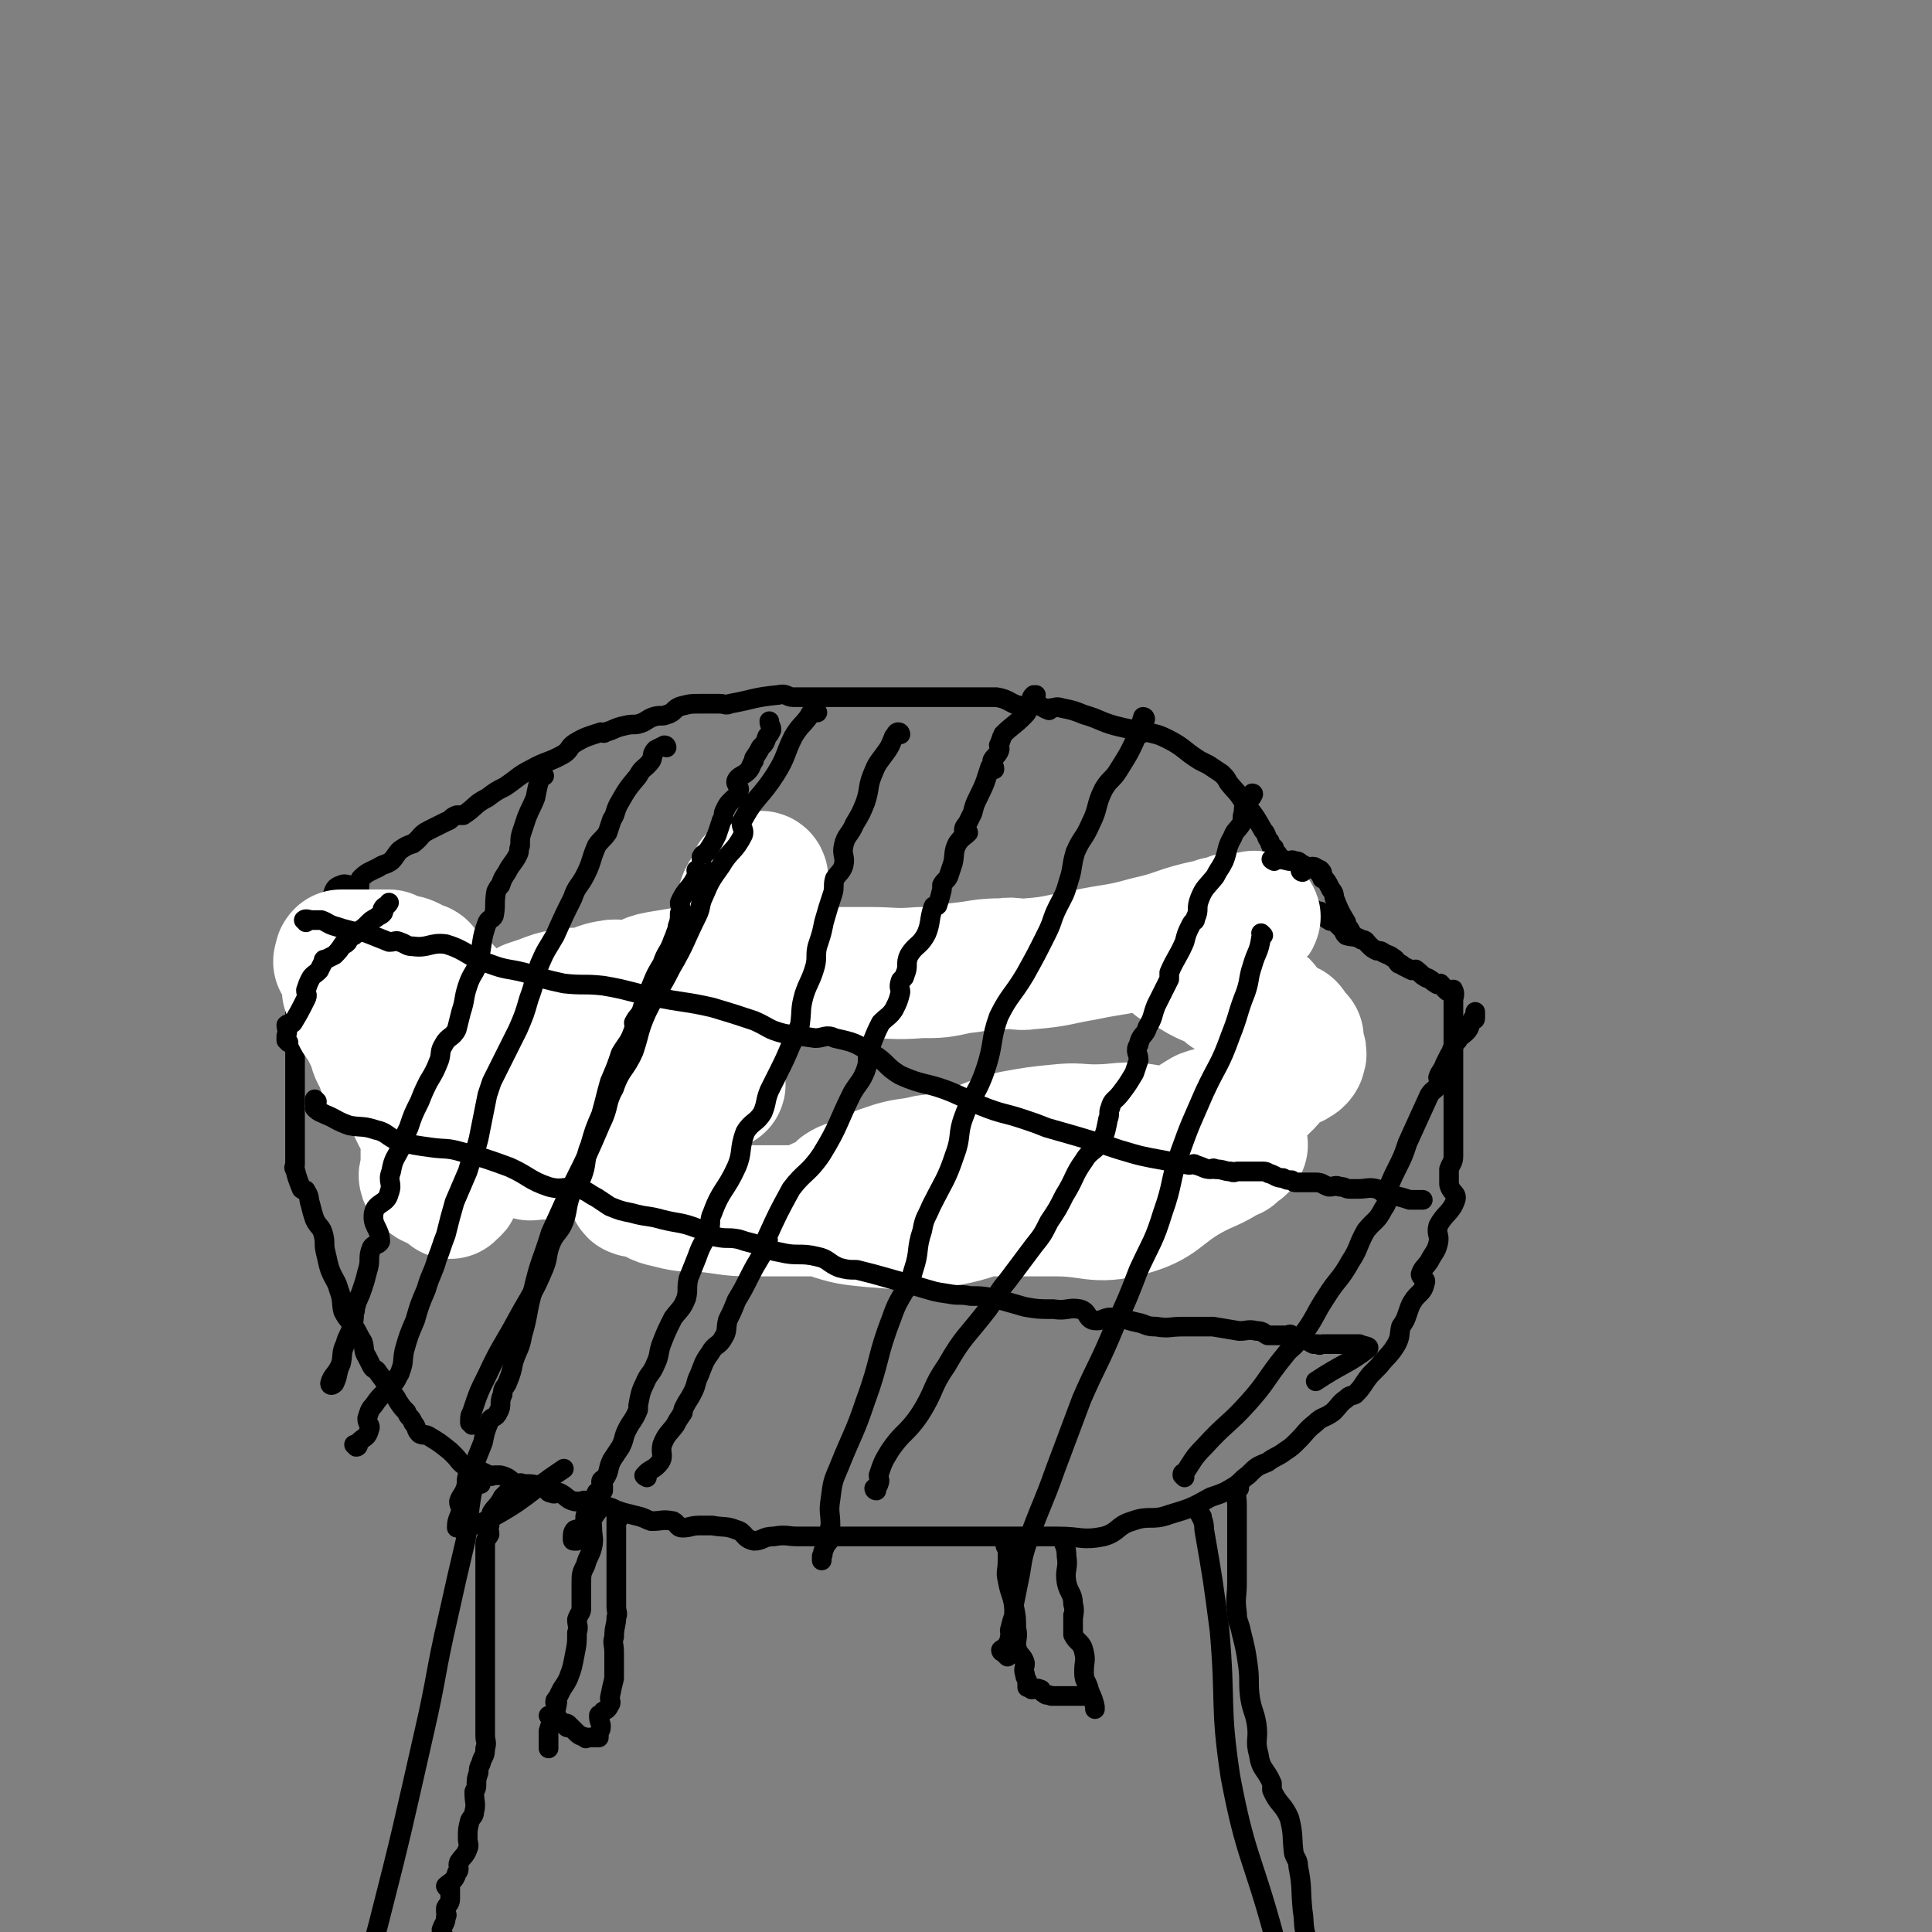
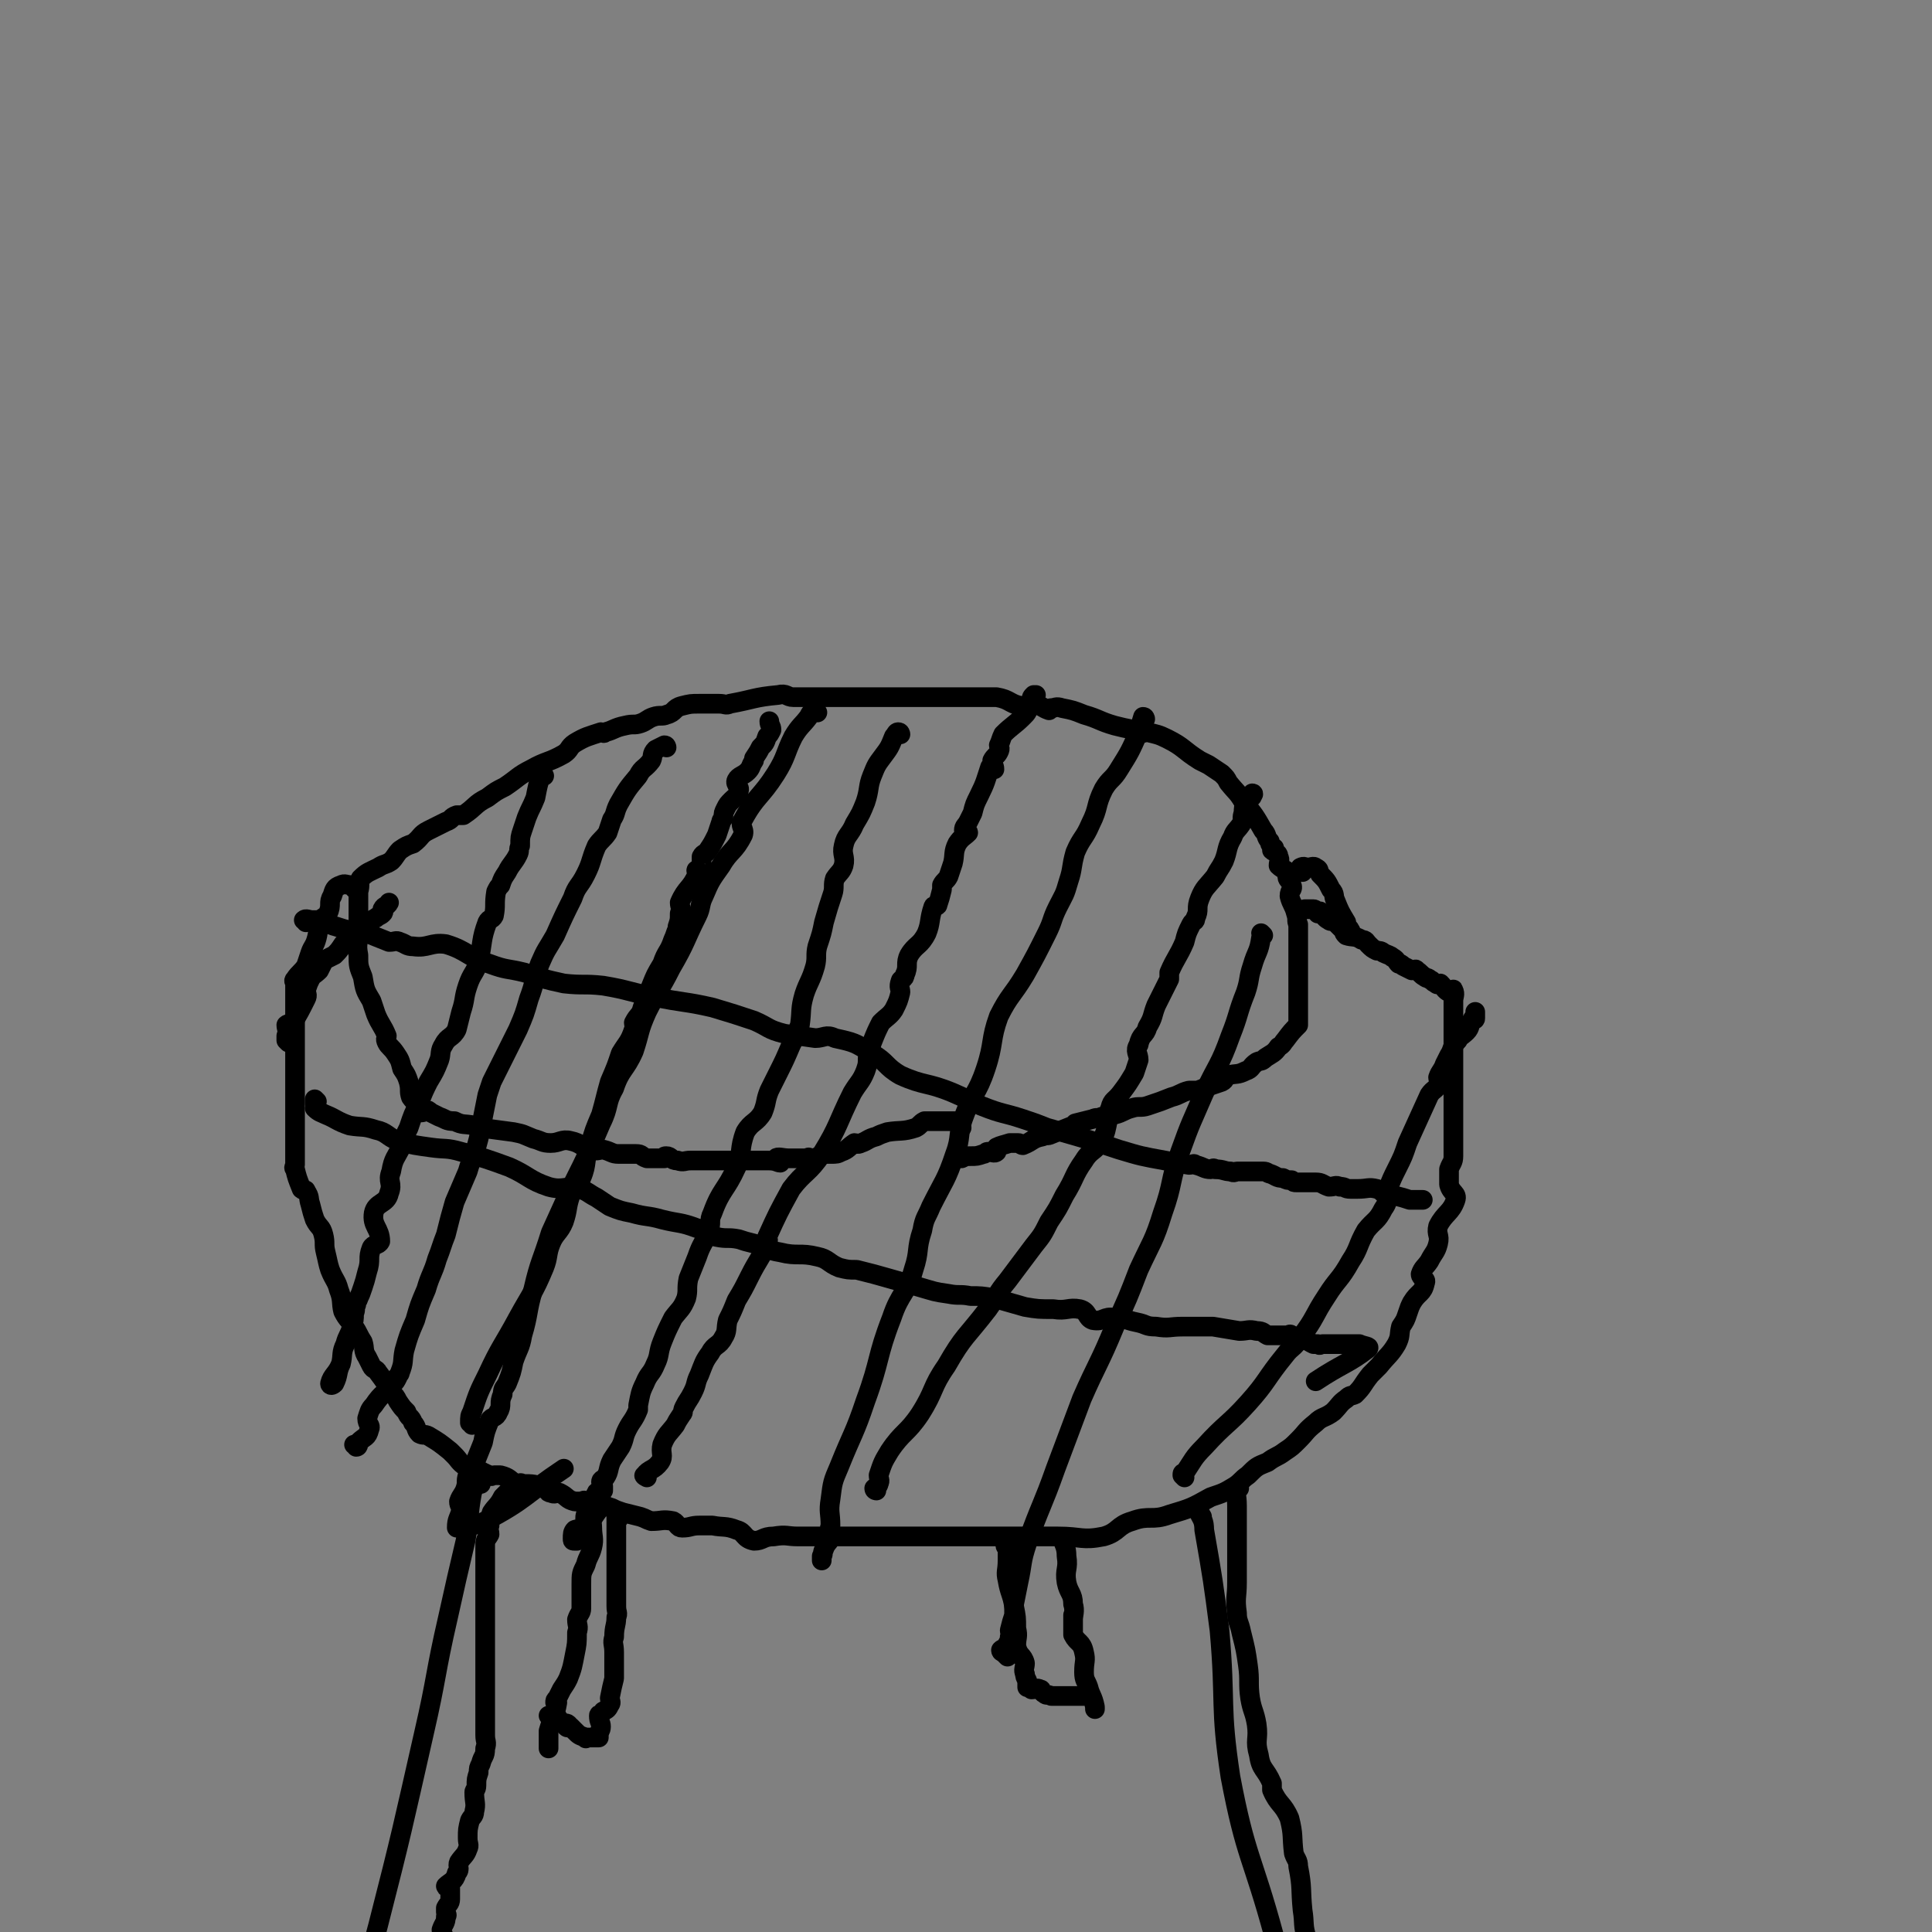
<svg xmlns="http://www.w3.org/2000/svg" viewBox="0 0 884 884" version="1.1">
  <rect x="0" y="0" width="884" height="884" fill="#808080" stroke="none" />
  <g fill="none" stroke="#000000" stroke-width="9" stroke-linecap="round" stroke-linejoin="round">
    <path d="M440,516c0,-1 -1,-1 -1,-1 0,-1 1,-1 1,-2 -1,0 -2,0 -3,0 -2,0 -2,0 -3,0 -3,0 -3,0 -6,0 -3,0 -3,0 -5,0 -2,1 -2,2 -4,3 -6,2 -7,1 -13,2 -3,1 -3,1 -5,2 -4,1 -4,2 -7,3 -2,1 -2,0 -3,0 -3,2 -3,3 -6,4 -2,1 -2,1 -5,1 -1,0 -1,0 -2,0 -1,0 -1,0 -1,0 -3,1 -3,2 -6,2 0,1 0,0 -1,0 0,-1 0,0 -1,0 -1,0 -1,0 -2,0 -1,0 -1,0 -2,0 -1,0 -1,0 -2,0 -1,0 -1,0 -2,0 -3,0 -5,-1 -6,0 0,0 2,1 2,2 -1,0 -2,-1 -5,-1 0,0 0,0 -1,0 -2,0 -2,0 -4,0 0,0 0,0 -1,0 0,0 0,0 -1,0 -1,0 -1,0 -2,0 -1,0 -1,0 -2,0 -3,0 -3,0 -6,0 -1,0 -1,0 -2,0 -1,0 -1,0 -1,0 -1,0 -1,0 -1,0 -3,0 -3,0 -6,0 -2,0 -2,0 -4,0 -1,0 -1,0 -1,0 -2,0 -2,0 -4,0 -3,0 -3,1 -6,0 -3,0 -3,-2 -5,-2 -1,0 -1,0 -1,1 -2,0 -2,0 -3,0 -3,0 -3,0 -5,0 -3,-1 -2,-2 -5,-2 -4,0 -4,0 -8,0 -3,0 -3,-1 -7,-2 -2,0 -3,1 -5,0 -5,-1 -5,-3 -10,-4 -4,-1 -5,1 -9,1 -4,0 -4,-1 -8,-2 -5,-2 -4,-2 -9,-3 -7,-1 -8,-1 -15,-2 -2,0 -2,-1 -3,-1 -5,-1 -5,0 -9,-2 -4,0 -4,-1 -7,-2 -2,-1 -2,-1 -4,-2 -1,-1 -1,-1 -2,-1 -1,0 -1,1 -2,1 0,-1 1,-1 0,-2 -2,-3 -3,-2 -5,-5 -1,-3 0,-3 -1,-7 -1,-3 -1,-3 -3,-6 -1,-4 -1,-4 -3,-7 -2,-3 -3,-3 -4,-5 -1,-2 0,-2 0,-3 -2,-5 -3,-5 -5,-10 -1,-3 -1,-3 -2,-6 -3,-5 -3,-5 -4,-11 -2,-5 -2,-5 -2,-10 -1,-5 0,-5 0,-10 0,-2 0,-2 0,-5 0,-2 0,-2 0,-5 0,-2 0,-2 0,-5 0,-1 0,-1 0,-3 0,-1 0,-1 0,-1 1,-3 0,-4 1,-6 3,-3 4,-3 8,-5 3,-2 3,-1 6,-3 2,-2 2,-3 4,-5 3,-2 3,-2 6,-3 4,-3 3,-4 7,-6 4,-2 4,-2 8,-4 3,-1 2,-2 5,-3 1,0 1,0 3,0 6,-4 5,-5 11,-8 4,-3 4,-3 8,-5 6,-4 6,-5 12,-8 7,-4 8,-3 15,-7 3,-2 2,-3 5,-5 5,-3 6,-3 12,-5 1,0 1,1 2,0 4,-1 4,-2 9,-3 4,-1 4,0 7,-1 3,-1 3,-2 6,-3 3,-1 4,0 6,-1 4,-1 3,-3 7,-4 4,-1 4,-1 8,-1 5,0 5,0 9,0 3,0 3,1 5,0 11,-2 11,-3 22,-4 4,-1 4,1 7,1 4,0 4,0 7,0 3,0 3,0 5,0 2,0 2,0 5,0 2,0 2,0 5,0 4,0 4,0 8,0 4,0 4,0 9,0 3,0 3,0 7,0 3,0 3,0 6,0 3,0 3,0 6,0 4,0 4,0 8,0 6,0 6,0 12,0 3,0 3,0 5,0 3,0 3,0 5,0 3,0 3,0 5,0 6,1 6,3 11,4 3,0 3,-1 6,-1 4,1 4,2 7,3 0,0 0,-1 1,-1 2,0 2,-1 5,0 5,1 5,1 10,3 7,2 7,3 14,5 4,1 4,1 9,2 1,0 1,-1 2,0 1,0 0,1 1,1 1,1 1,0 3,0 4,1 5,1 9,3 8,4 7,5 15,10 2,1 2,1 4,2 3,2 3,2 6,4 2,2 2,2 3,4 4,5 4,4 7,9 5,6 5,6 9,13 2,2 1,3 3,5 0,2 1,2 2,3 0,0 -1,0 -1,1 1,1 3,1 3,3 1,2 0,2 0,4 2,2 4,2 5,4 1,1 -1,0 -1,1 0,2 2,2 2,4 1,2 -1,2 -1,5 1,4 2,4 3,8 1,3 0,3 1,5 0,3 0,3 0,6 0,3 0,3 0,5 0,5 0,5 0,10 0,4 0,4 0,9 0,5 0,5 0,10 0,3 0,3 0,5 0,0 0,0 0,1 -3,3 -3,3 -6,7 -1,1 -1,2 -3,3 -2,3 -3,3 -6,5 -2,2 -2,1 -4,2 -3,2 -2,3 -5,4 -4,2 -4,1 -8,2 -2,1 -1,2 -3,3 -6,2 -6,2 -11,4 -1,0 -1,0 -2,0 -1,0 -1,0 -2,0 -4,1 -4,2 -8,3 -5,2 -5,2 -11,4 -3,1 -4,0 -7,1 -4,1 -4,2 -8,3 -3,1 -3,1 -6,1 -2,1 -2,0 -4,1 -4,1 -4,1 -8,2 0,0 0,1 0,1 -1,0 -1,0 -1,0 -5,2 -5,2 -10,4 -2,1 -2,0 -4,1 -5,1 -4,2 -9,4 -1,0 -1,-1 -2,-1 -2,0 -2,0 -4,0 -3,1 -4,1 -6,2 -1,1 0,2 0,2 -1,1 -2,0 -4,0 -1,0 -1,1 -2,1 -3,1 -3,1 -6,1 -2,0 -2,0 -4,1 0,0 0,0 0,0 " />
    <path d="M163,407c0,0 -1,0 -1,-1 0,0 1,-1 0,-1 0,0 -1,0 -1,0 -3,0 -3,-1 -5,0 -3,1 -3,2 -4,5 -2,3 0,4 -2,8 -1,2 -2,1 -3,3 -2,4 -1,4 -2,8 -1,4 -2,4 -3,7 -1,3 -1,3 -2,6 -2,3 -3,3 -5,6 -1,1 0,1 0,2 0,4 0,4 0,7 0,2 0,2 0,3 0,3 0,3 0,7 0,4 0,4 0,8 0,5 0,5 0,9 0,5 0,5 0,9 0,4 0,4 0,8 0,5 0,5 0,9 0,5 0,5 0,11 0,2 0,2 0,5 0,4 0,4 0,7 0,1 -1,1 0,2 1,4 1,4 3,9 1,1 2,0 2,1 2,3 1,3 2,6 1,4 1,4 2,7 2,4 3,3 4,7 1,4 0,4 1,8 1,4 1,5 2,8 2,5 3,5 4,9 2,5 1,6 2,10 2,4 3,4 5,7 2,3 2,4 4,7 1,3 0,4 2,7 1,2 1,2 2,4 1,2 2,1 3,3 3,4 3,4 6,9 2,2 2,2 3,4 2,3 2,3 4,5 1,3 2,2 3,5 2,2 1,3 3,5 2,1 2,0 4,1 5,3 5,3 10,7 1,1 1,1 2,2 2,2 2,3 5,5 1,0 1,-1 2,0 4,1 4,2 9,4 1,1 1,0 2,0 2,0 2,0 3,0 4,1 4,2 7,4 2,0 2,-1 3,0 5,0 6,0 10,2 2,0 1,2 3,2 2,1 2,0 4,0 4,2 3,3 7,4 1,0 1,0 3,0 1,0 1,-1 2,0 6,1 6,1 12,3 2,1 2,1 5,2 4,1 4,1 8,2 3,1 2,1 5,2 5,0 5,-1 10,0 2,1 2,3 4,3 4,0 4,-1 8,-1 3,0 3,0 6,0 5,1 6,0 11,2 4,1 3,4 8,5 4,0 4,-2 9,-2 6,-1 6,0 11,0 5,0 5,0 10,0 3,0 3,0 7,0 5,0 5,0 9,0 5,0 5,0 10,0 5,0 5,0 9,0 5,0 5,0 9,0 2,0 2,0 5,0 3,0 3,0 6,0 7,0 7,0 14,0 11,0 11,0 23,0 8,0 8,0 17,0 11,0 11,2 21,0 7,-2 6,-5 13,-7 8,-3 9,0 17,-3 10,-3 10,-3 19,-8 6,-2 6,-2 11,-5 3,-2 3,-3 6,-5 4,-4 4,-4 9,-6 4,-3 4,-2 8,-5 3,-2 3,-2 6,-5 4,-4 3,-4 8,-8 3,-3 4,-2 8,-5 3,-3 3,-4 6,-6 2,-2 2,-1 4,-2 4,-4 3,-4 7,-9 2,-2 2,-2 4,-4 4,-5 5,-5 8,-10 2,-4 1,-4 2,-8 2,-3 2,-3 3,-6 1,-3 1,-3 2,-5 3,-5 5,-4 6,-9 1,-2 -2,-2 -2,-4 1,-3 2,-3 4,-6 2,-4 3,-4 4,-8 1,-4 -1,-4 0,-8 3,-6 6,-6 8,-12 1,-3 -2,-3 -3,-7 0,-1 0,-2 0,-3 0,-1 0,-1 0,-2 0,-1 0,-1 0,-2 1,-3 2,-3 2,-6 0,-4 0,-4 0,-8 0,-2 0,-2 0,-4 0,-5 0,-5 0,-10 0,-3 0,-3 0,-6 0,-6 0,-6 0,-13 0,-4 0,-4 0,-9 0,-3 0,-3 0,-6 0,-4 0,-4 0,-7 0,-2 0,-2 0,-3 0,-2 0,-2 0,-5 0,-2 1,-3 0,-5 0,-1 -1,1 -2,1 -2,-1 -2,-2 -4,-4 -1,0 -1,1 -2,0 -2,-1 -1,-1 -3,-2 -1,-1 -1,0 -2,-1 -2,-1 -2,-2 -4,-3 0,-1 -1,0 -2,0 -2,-1 -2,-1 -4,-2 -1,-1 -1,-1 -2,-1 -1,-1 -1,-2 -3,-3 -1,-1 -2,-1 -4,-2 -1,-1 -2,-1 -3,-1 -2,-1 -2,-1 -4,-3 -1,-1 -1,-2 -3,-2 -3,-2 -4,-1 -7,-2 -1,-1 -1,-1 -1,-2 -2,-2 -2,-2 -4,-4 -1,-1 -2,0 -3,-1 -2,-1 -2,-2 -4,-4 0,0 -1,1 -1,1 -1,-1 -1,-2 -2,-2 0,0 0,0 -1,0 -1,0 -1,0 -2,0 -1,0 -1,0 -1,0 " />
    <path d="M220,679c-1,0 -1,-1 -1,-1 -2,2 -2,2 -3,5 -2,11 -1,11 -3,22 -4,17 -4,17 -8,35 -6,26 -5,27 -11,53 -10,44 -10,45 -21,88 -17,65 -21,64 -36,130 -11,48 -8,49 -15,98 -9,59 -9,59 -17,119 -2,10 -3,10 -3,21 -1,5 0,5 0,11 0,2 0,2 0,4 " />
    <path d="M550,694c0,0 -1,-2 -1,-1 1,2 2,3 2,7 4,23 4,23 7,46 3,34 0,34 5,67 7,37 10,36 20,73 11,42 12,42 23,84 12,44 10,45 23,89 9,33 11,33 23,66 7,22 8,22 15,44 3,10 3,10 6,21 1,4 2,4 3,8 0,1 0,1 0,1 " />
    <path d="M487,705c0,0 -1,-1 -1,-1 1,3 2,4 2,8 1,6 -1,6 0,12 1,5 3,5 3,10 1,3 0,5 0,7 0,0 0,-1 0,-2 0,0 0,1 0,1 0,2 0,2 0,3 0,3 0,3 0,5 2,4 4,3 5,8 1,4 0,4 0,9 0,4 1,4 2,7 1,4 2,4 3,9 0,0 0,0 0,1 " />
    <path d="M275,689c-1,0 -1,-2 -1,-1 -2,1 -2,2 -3,5 -1,3 0,3 0,6 0,4 1,5 0,9 -1,4 -2,4 -3,8 -2,4 -2,4 -2,9 0,3 0,3 0,7 0,2 0,2 0,4 0,2 -1,2 -2,5 0,3 1,3 0,6 0,5 0,5 -1,10 -1,5 -1,6 -3,11 -1,2 -1,2 -3,5 -1,2 -1,2 -2,4 -1,1 -1,1 -1,2 0,0 1,0 1,0 -1,6 -2,6 -4,13 0,3 0,3 0,6 0,1 0,1 0,2 " />
  </g>
  <g fill="none" stroke="#FFFFFF" stroke-width="60" stroke-linecap="round" stroke-linejoin="round">
-     <path d="M349,402c0,0 0,-1 -1,-1 -1,0 -2,0 -3,1 0,1 1,2 0,3 -1,3 -3,2 -4,5 -2,3 -1,4 -1,8 -1,6 0,6 -1,12 -2,8 -3,7 -5,16 -2,6 -1,6 -1,12 -1,9 0,9 0,18 -1,4 -2,4 -3,8 0,2 0,2 -1,5 0,4 0,5 0,7 0,1 1,0 0,0 0,-1 -1,-1 -1,0 -5,3 -5,5 -10,7 -4,1 -5,-1 -8,-1 0,1 1,1 0,2 -2,1 -3,0 -5,2 -5,4 -5,5 -10,10 -2,2 -1,2 -2,5 -2,5 -2,5 -3,10 0,2 0,2 0,4 0,2 0,2 0,4 0,1 0,1 0,2 0,2 -1,3 0,4 2,1 3,0 6,1 4,2 4,3 9,4 8,2 8,2 17,2 11,1 11,2 21,2 16,0 16,0 32,0 14,0 14,0 29,0 19,0 19,0 38,0 7,0 7,0 14,0 14,0 14,0 27,0 17,0 18,4 33,0 15,-4 14,-8 28,-16 9,-5 10,-4 19,-10 1,0 0,0 1,0 1,-2 2,-1 3,-3 1,0 1,0 1,-1 1,0 0,-1 0,-1 -3,0 -3,0 -6,0 -7,0 -7,1 -13,0 -12,-2 -12,-4 -24,-6 -11,-2 -12,0 -24,0 -8,0 -8,-1 -17,0 -10,1 -10,1 -21,3 -11,3 -11,4 -22,8 -9,2 -9,2 -17,3 -8,2 -8,1 -15,3 -9,3 -9,3 -17,7 -4,2 -4,1 -7,3 -3,3 -2,4 -5,6 -1,1 -1,0 -3,1 -1,0 -3,-1 -2,0 0,1 1,3 4,4 9,3 10,3 20,4 15,1 16,2 31,0 13,-2 13,-3 26,-7 13,-4 13,-4 25,-9 11,-3 11,-4 22,-8 12,-4 13,-3 25,-9 12,-7 11,-9 23,-16 5,-2 5,0 10,-2 2,0 2,0 4,-1 2,-1 1,-2 3,-3 3,-3 4,-2 8,-5 6,-5 5,-6 11,-11 2,-2 3,-1 5,-2 2,-1 3,-2 3,-3 1,-2 -1,-2 -1,-4 -1,-1 0,-2 0,-3 0,-1 0,-1 0,-1 -1,-1 -1,-1 -2,-2 -1,-1 -1,-2 -2,-3 -3,-1 -4,1 -5,-1 -2,-1 0,-2 -2,-3 -1,-1 -2,0 -3,-1 -1,-1 0,-1 -1,-3 -1,-1 0,-1 -1,-2 -1,0 -2,0 -3,0 -1,0 -1,0 -1,0 -3,-1 -2,-2 -5,-3 -2,-1 -2,-1 -5,-2 -1,-1 -2,0 -3,-2 -2,-2 -1,-3 -3,-5 -1,0 -2,1 -4,1 -5,-2 -6,-3 -11,-6 -1,-1 0,-2 -1,-2 -1,-1 -1,0 -2,0 -1,0 -1,0 -2,0 -1,-1 -2,-2 -2,-3 0,-2 0,-3 2,-5 2,-2 2,-1 4,-2 3,-2 3,-2 6,-3 3,-2 3,-1 6,-3 2,-1 1,-2 3,-3 1,0 1,1 3,1 1,0 1,-1 2,-1 1,-1 1,-2 2,-2 1,0 2,1 4,1 0,0 1,0 1,0 2,0 2,-1 4,-1 0,-1 2,-1 1,0 -9,1 -10,0 -20,3 -15,3 -15,5 -29,8 -14,4 -15,3 -29,6 -12,2 -12,3 -25,4 -6,1 -6,-1 -12,0 -10,0 -10,1 -20,2 -9,2 -9,2 -18,2 -12,1 -12,0 -24,0 -10,0 -10,0 -19,0 -11,0 -11,0 -23,0 -7,0 -7,0 -14,0 -5,0 -5,0 -10,0 -4,0 -4,0 -8,0 -5,0 -5,0 -10,0 -6,1 -6,1 -12,2 -6,1 -6,3 -12,4 -5,1 -5,-1 -10,0 -6,1 -5,2 -11,3 -5,1 -5,0 -10,1 -5,1 -5,1 -10,3 -3,1 -3,1 -6,2 -3,2 -2,2 -5,4 -3,1 -3,0 -5,1 -2,2 -1,3 -3,5 -3,1 -4,-1 -7,1 -4,3 -3,4 -7,8 -3,2 -4,2 -7,4 -1,1 -1,2 -2,3 -2,2 -2,1 -4,4 -4,5 -4,6 -7,12 -1,2 0,2 0,4 0,2 0,2 0,5 0,4 0,4 0,8 0,4 0,4 0,9 0,4 0,4 0,7 0,2 -2,3 0,4 3,3 4,2 8,4 2,1 2,2 3,3 0,0 0,-1 0,-2 0,0 2,1 2,0 -1,-2 -2,-3 -3,-6 -6,-12 -6,-12 -12,-24 -4,-6 -3,-7 -7,-13 -3,-5 -5,-4 -9,-8 -2,-4 -2,-4 -3,-8 -3,-4 -2,-4 -4,-9 -2,-4 -2,-4 -4,-8 -2,-2 -2,-2 -3,-5 -1,-3 -1,-3 -2,-6 -1,-2 -1,-2 -2,-4 0,-1 0,-2 0,-3 0,-1 0,-1 0,-1 0,-2 0,-2 0,-4 0,0 0,-1 0,-1 -1,-2 -1,-2 -3,-3 0,-1 -1,-1 -1,-1 0,-1 1,-1 1,-1 0,-1 -1,-1 0,-2 2,0 2,0 5,0 3,0 3,0 6,0 5,0 5,0 11,0 2,1 2,1 5,2 2,1 2,0 4,1 2,1 2,1 4,2 2,1 2,0 3,2 2,2 1,3 3,5 3,2 4,0 6,3 2,2 3,3 3,6 0,3 -2,4 -2,7 1,3 3,3 5,6 3,6 3,6 4,11 1,3 0,4 1,7 2,4 4,4 6,8 1,2 0,2 1,4 2,5 3,5 5,9 3,4 2,5 4,9 1,3 1,4 3,5 2,2 3,0 5,1 2,1 2,2 4,3 1,1 1,0 3,0 2,0 2,0 4,0 2,0 2,0 4,0 3,0 3,0 6,0 2,0 2,0 5,0 2,0 2,0 4,0 1,0 2,0 2,0 0,0 -1,-1 -1,-2 2,-1 3,-1 5,-3 2,-2 2,-2 4,-5 1,-3 1,-3 1,-7 0,-2 -1,-2 0,-5 1,-5 2,-5 3,-9 1,-3 0,-3 0,-6 0,-2 0,-2 0,-4 0,-3 0,-3 0,-5 0,-1 0,-1 0,-2 0,-1 1,-1 0,-1 0,-1 -1,-2 -1,-1 -2,2 -1,3 -2,6 " />
-   </g>
+     </g>
  <g fill="none" stroke="#000000" stroke-width="9" stroke-linecap="round" stroke-linejoin="round">
    <path d="M132,477c0,0 -1,-1 -1,-1 0,-1 0,-1 0,-2 1,-3 0,-3 0,-5 1,-1 2,0 3,-1 3,-5 3,-5 6,-11 1,-2 0,-2 0,-4 1,-3 1,-3 2,-5 1,-2 2,-2 4,-4 1,-2 1,-2 2,-4 0,-1 0,-1 1,-1 2,-1 2,-1 4,-2 2,-2 2,-2 4,-5 1,0 1,0 2,-1 1,-2 1,-2 3,-3 3,-3 3,-2 6,-5 2,-2 2,-2 4,-3 1,-1 2,-1 3,-2 1,-1 0,-1 0,-2 1,-2 2,-1 3,-3 " />
-     <path d="M583,394c0,0 -2,-1 -1,-1 3,0 4,0 8,1 1,0 1,-1 2,0 2,0 2,0 3,1 2,1 2,1 3,2 2,0 2,-1 3,0 1,0 0,1 1,1 1,1 2,0 2,0 1,1 1,1 1,2 0,1 0,1 0,2 " />
    <path d="M216,652c0,-1 -1,-1 -1,-1 0,-3 0,-3 1,-5 3,-9 3,-9 7,-17 6,-13 7,-13 14,-26 6,-11 7,-11 12,-23 2,-5 1,-6 3,-11 2,-5 4,-5 6,-10 2,-6 1,-6 3,-12 2,-5 3,-4 5,-8 3,-7 1,-8 4,-15 2,-7 2,-7 5,-14 2,-7 2,-8 4,-15 3,-7 3,-7 5,-13 3,-5 4,-5 6,-11 1,-1 0,-2 0,-3 2,-4 3,-3 4,-7 2,-5 2,-5 4,-10 2,-5 2,-5 5,-10 2,-6 3,-5 5,-11 1,-2 1,-3 2,-5 0,-1 0,-1 0,-1 1,-3 1,-3 1,-6 1,-3 0,-3 0,-5 3,-7 5,-6 8,-13 0,-1 -1,-2 0,-2 0,-1 0,1 1,0 1,-1 1,-2 1,-4 0,-1 0,-1 0,-2 1,-2 2,-1 3,-3 2,-3 2,-3 4,-7 1,-3 1,-3 2,-6 0,-1 1,-1 1,-2 0,-2 0,-2 1,-4 1,-2 1,-2 3,-4 2,-2 3,-2 3,-4 1,-2 -2,-3 -1,-5 1,-2 3,-2 5,-4 2,-2 1,-2 3,-5 0,-1 0,-1 0,-1 2,-3 2,-3 3,-5 2,-2 2,-2 3,-5 1,-1 1,-1 2,-3 0,-2 -1,-2 -1,-4 " />
    <path d="M296,676c0,0 -2,-1 -1,-1 2,-3 4,-2 7,-6 2,-3 0,-4 1,-8 2,-5 3,-5 6,-9 1,-2 1,-2 3,-5 1,-1 0,-1 1,-3 2,-4 2,-3 4,-7 2,-4 1,-4 3,-8 2,-5 2,-6 5,-10 2,-4 4,-3 6,-7 2,-3 1,-4 2,-8 2,-4 2,-4 4,-9 3,-5 3,-5 6,-11 4,-8 5,-8 8,-15 1,-2 0,-2 0,-3 5,-11 5,-11 11,-22 6,-8 8,-7 14,-16 8,-13 7,-14 14,-28 3,-5 4,-5 6,-10 1,-3 1,-3 1,-6 1,-4 1,-4 2,-7 2,-5 2,-5 4,-9 3,-3 4,-3 6,-6 2,-4 2,-4 3,-8 0,-2 -1,-2 0,-5 0,-1 2,-1 2,-3 2,-4 0,-5 2,-9 3,-5 5,-4 8,-10 2,-5 1,-6 3,-12 0,-1 2,0 2,-1 1,-3 1,-3 2,-7 0,-1 0,-1 0,-2 1,-2 2,-2 3,-4 1,-3 1,-3 2,-6 1,-4 0,-5 2,-9 2,-3 3,-3 5,-5 0,-1 -2,0 -2,-1 0,-2 1,-2 2,-4 1,-2 1,-2 2,-4 1,-4 1,-4 3,-8 3,-6 3,-7 5,-13 0,0 0,0 1,1 0,0 1,0 1,0 0,-2 -1,-2 -1,-4 1,-2 2,-2 3,-4 1,-2 0,-2 0,-3 1,-2 1,-3 2,-5 4,-4 5,-4 9,-8 2,-2 2,-2 3,-5 0,-1 0,-1 1,-3 0,-1 0,-1 1,-2 0,0 0,0 1,0 " />
    <path d="M401,682c0,0 -1,0 -1,-1 1,-1 2,-1 2,-2 1,-2 0,-2 0,-4 2,-6 2,-6 5,-11 6,-9 8,-8 14,-17 7,-11 5,-12 12,-22 8,-14 9,-13 19,-26 5,-7 4,-7 9,-13 6,-8 6,-8 12,-16 4,-5 4,-5 7,-11 4,-6 4,-6 7,-12 5,-8 4,-9 9,-16 3,-5 5,-4 8,-9 2,-4 2,-5 3,-10 1,-2 0,-3 1,-5 1,-4 2,-3 5,-7 3,-4 3,-4 6,-9 1,-3 1,-3 2,-6 0,-3 -2,-4 0,-7 1,-5 3,-4 4,-8 3,-5 2,-5 4,-10 1,-2 1,-2 2,-4 1,-2 1,-2 2,-4 1,-2 1,-2 2,-4 0,-2 0,-2 0,-3 3,-7 4,-7 7,-14 1,-4 1,-4 3,-8 1,-2 2,-1 2,-3 2,-4 0,-4 2,-9 2,-5 3,-5 7,-10 2,-4 2,-3 4,-7 2,-5 1,-6 4,-11 1,-3 2,-3 4,-6 1,-2 0,-3 1,-5 0,-2 0,-3 1,-5 2,-2 3,-2 3,-3 1,-1 0,-1 0,-1 " />
    <path d="M542,676c0,0 -1,-1 -1,-1 0,-1 0,-1 1,-1 4,-6 4,-7 9,-12 10,-11 11,-10 20,-20 9,-10 8,-11 17,-22 3,-4 4,-3 7,-8 7,-9 6,-10 12,-19 5,-8 6,-7 11,-16 4,-6 3,-7 7,-14 4,-5 5,-4 8,-10 3,-4 1,-5 2,-9 2,-5 2,-5 4,-9 3,-6 3,-6 5,-12 5,-11 5,-11 10,-22 2,-3 3,-2 5,-6 0,0 -1,-1 -1,-2 1,-3 2,-3 3,-6 1,-2 1,-2 2,-4 2,-3 1,-4 4,-7 1,-2 2,-2 4,-4 2,-2 1,-3 3,-6 0,0 1,1 1,0 0,-1 0,-1 0,-3 " />
    <path d="M249,355c0,0 -1,-1 -1,-1 -2,5 -2,6 -3,11 -2,5 -2,4 -4,9 -1,3 -1,3 -2,6 -1,3 -1,3 -1,7 -1,2 0,2 -1,4 -2,4 -3,4 -5,8 -2,3 -2,3 -3,6 -1,1 -1,1 -2,3 -1,6 0,6 -1,11 -1,2 -2,1 -3,3 -3,8 -2,9 -4,18 -2,6 -3,5 -5,11 -2,6 -1,6 -3,12 -1,4 -1,4 -2,8 -2,4 -4,3 -6,7 -2,3 -1,4 -2,7 -2,5 -2,5 -5,10 -2,4 -2,4 -4,9 -3,6 -3,6 -5,12 -2,4 -2,4 -3,8 -3,6 -4,6 -5,12 -2,5 1,5 -1,10 -1,5 -6,4 -7,9 -1,6 3,7 3,13 -1,2 -3,1 -4,3 -2,5 0,5 -2,11 -1,4 -1,4 -2,7 -1,3 -1,3 -2,5 0,1 -1,1 -1,3 -1,2 0,2 -1,4 0,3 0,3 -1,6 -1,4 -2,4 -3,8 -2,4 -1,5 -2,9 -2,5 -4,5 -5,9 0,1 1,1 2,0 2,-4 1,-5 3,-9 " />
    <path d="M140,422c0,-1 -1,-1 -1,-1 1,-1 2,0 4,0 2,0 2,0 4,0 3,1 3,2 7,3 3,1 3,1 7,2 4,1 4,0 7,1 5,2 5,2 10,4 3,0 3,-1 5,0 3,1 3,2 6,2 7,1 8,-2 15,-1 10,3 10,6 20,9 8,3 8,2 16,4 9,3 9,3 18,5 9,1 9,0 18,1 12,2 12,3 23,5 14,3 14,2 27,5 10,3 10,3 19,6 7,3 6,4 14,6 7,1 7,1 14,2 4,0 5,-2 9,0 9,2 9,2 17,7 7,4 6,6 13,10 11,5 12,3 24,8 7,3 6,3 13,6 10,4 10,3 19,6 6,2 6,2 11,4 7,2 7,2 14,4 10,3 10,3 19,6 10,3 10,3 21,5 5,1 5,1 11,2 2,0 2,-1 3,0 4,1 4,2 7,2 1,0 1,-1 2,0 4,0 4,1 7,1 2,1 2,0 3,0 2,0 2,0 4,0 1,0 1,0 3,0 2,0 2,0 5,0 2,0 2,1 3,1 3,1 3,2 6,2 2,1 2,1 4,1 1,1 1,1 2,1 1,0 1,0 1,0 4,0 4,0 8,0 3,0 3,1 6,2 3,0 3,-1 5,0 3,0 2,1 5,1 1,0 1,0 2,0 1,0 1,0 1,0 5,0 5,-1 9,0 3,1 2,2 5,3 1,1 2,0 3,0 4,1 4,1 7,2 1,0 1,0 3,0 1,0 1,0 2,0 1,0 1,0 1,0 " />
    <path d="M145,504c0,0 -1,-1 -1,-1 0,1 0,1 0,2 1,1 0,1 0,2 2,2 3,2 5,3 5,2 5,3 11,5 6,1 6,0 12,2 5,1 5,3 10,5 7,2 8,2 15,3 7,1 7,0 14,2 11,3 11,3 22,7 9,4 9,6 18,9 7,2 8,-1 14,1 4,1 4,2 8,4 3,2 3,2 6,4 5,2 5,2 10,3 7,2 7,1 14,3 8,2 8,1 16,4 5,1 4,3 9,4 5,1 5,0 10,1 3,1 3,1 7,2 6,2 6,3 12,4 8,2 9,0 17,2 5,1 5,3 10,5 4,1 4,1 8,1 8,2 8,2 15,4 7,2 7,2 14,4 7,2 6,2 13,3 5,1 5,0 10,1 5,0 5,0 11,1 7,2 7,2 14,4 6,1 6,1 13,1 6,1 7,-1 12,0 4,1 3,4 6,5 5,1 5,-2 10,-1 5,0 5,1 10,2 5,1 4,2 9,2 6,1 6,0 12,0 7,0 7,0 14,0 6,1 6,1 12,2 4,0 4,-1 8,0 3,0 3,1 5,2 1,0 1,0 3,0 1,0 1,0 3,0 1,0 1,0 3,0 1,0 1,-1 2,0 3,1 3,1 7,2 1,1 1,1 3,2 1,0 1,0 2,0 1,1 1,0 2,0 1,0 1,0 3,0 0,0 0,0 1,0 3,0 3,0 6,0 1,0 1,0 1,0 3,0 3,0 5,0 1,0 1,0 1,0 2,1 5,1 4,2 -9,7 -12,7 -24,15 " />
    <path d="M239,681c0,0 0,-1 -1,-1 -1,0 -2,0 -3,0 -1,1 -1,1 -1,2 -1,1 -1,1 -2,1 -1,1 -1,1 -2,2 -2,4 -3,4 -5,7 -1,3 -1,3 -1,6 -1,2 0,2 0,4 -1,2 -2,2 -2,5 0,1 0,1 0,1 0,1 0,1 0,2 0,1 0,1 0,3 0,1 0,1 0,2 0,1 0,1 0,1 0,1 0,1 0,2 0,1 0,1 0,3 0,2 0,2 0,5 0,2 0,2 0,5 0,1 0,1 0,3 0,1 0,1 0,1 0,5 0,5 0,9 0,2 0,2 0,3 0,3 0,3 0,5 0,3 0,3 0,6 0,1 0,1 0,3 0,0 0,0 0,1 0,3 0,3 0,6 0,1 0,1 0,2 0,1 0,1 0,3 0,2 0,2 0,4 0,2 0,2 0,4 0,2 0,2 0,3 0,2 0,2 0,4 0,3 0,3 0,6 0,3 1,3 0,6 0,4 -1,3 -2,7 -1,2 -1,2 -1,4 -1,3 -1,3 -1,6 0,2 -1,2 -1,3 0,5 1,5 0,9 0,2 -1,2 -2,4 -1,4 -1,4 -1,8 0,3 1,3 0,5 -1,3 -2,3 -4,6 -1,2 1,3 -1,5 -1,4 -3,4 -5,6 0,1 2,0 2,1 0,0 0,0 0,1 0,2 0,2 0,4 0,2 -1,2 -2,4 0,1 0,1 0,2 0,1 1,1 0,2 0,3 -1,3 -2,6 0,2 1,2 1,3 -1,3 -2,3 -2,6 0,0 0,0 0,0 0,3 0,4 0,7 0,1 0,1 0,3 0,0 0,0 0,1 0,0 0,0 0,1 " />
    <path d="M283,695c0,0 -1,-1 -1,-1 0,1 0,1 0,2 0,5 0,5 0,9 0,1 0,1 0,3 0,3 0,3 0,7 0,5 0,5 0,10 0,3 0,3 0,6 0,1 0,1 0,3 0,0 0,0 0,1 0,3 1,3 0,5 0,4 -1,4 -1,9 -1,3 0,3 0,7 0,2 0,2 0,4 0,1 0,1 0,2 0,3 0,3 0,6 -1,4 -1,4 -2,9 0,1 1,2 0,3 -1,2 -1,2 -3,3 -1,2 -2,1 -2,2 0,3 1,3 1,5 0,2 -1,2 -1,4 0,1 0,1 0,1 0,0 -1,0 -1,0 -2,0 -2,0 -4,0 -1,0 -1,1 -1,0 -3,-1 -3,-1 -5,-3 -1,-1 -1,-1 -2,-2 -1,0 -1,1 -2,0 0,0 1,-1 1,-1 -1,-1 -2,0 -2,0 -1,-1 -1,-1 -2,-2 -1,-1 -1,-2 -2,-2 -1,0 -1,0 -3,0 " />
    <path d="M461,708c0,0 -1,-1 -1,-1 0,1 1,1 1,2 0,3 0,3 0,5 0,5 -1,5 0,9 1,6 2,6 3,12 1,5 1,5 1,10 1,4 0,4 0,8 1,5 3,4 4,8 0,2 -1,3 0,5 0,1 0,1 1,3 0,1 0,2 0,3 1,0 1,0 2,1 2,0 2,-1 4,0 1,0 0,1 2,2 1,1 1,0 3,1 1,0 1,0 2,0 1,0 1,0 2,0 1,0 1,0 2,0 1,0 1,0 3,0 1,0 1,0 3,0 1,0 1,0 2,0 0,0 0,0 1,0 " />
    <path d="M567,681c-1,0 -1,-2 -1,-1 -1,3 0,4 0,9 0,6 0,6 0,11 0,2 0,2 0,5 0,4 0,4 0,9 0,5 0,5 0,10 0,7 -1,7 0,14 0,4 1,4 2,9 2,8 2,8 3,15 1,7 0,8 1,15 1,6 2,6 3,12 1,7 -1,7 1,14 1,7 3,6 6,13 0,1 0,1 0,3 3,7 5,6 8,13 2,8 1,8 2,16 1,3 2,3 2,6 2,10 1,10 2,20 1,6 0,7 2,13 2,5 4,4 6,8 2,4 2,4 3,9 1,3 1,3 1,6 1,3 1,3 1,7 1,3 2,3 2,6 1,2 0,3 0,5 2,4 4,4 5,8 1,1 -1,1 -1,2 0,0 0,0 0,0 " />
    <path d="M596,399c0,0 -1,0 -1,-1 0,-1 0,-1 0,-1 2,-1 2,0 3,0 2,0 3,-1 4,0 2,1 1,1 2,3 3,3 3,3 5,7 2,2 1,3 2,5 2,5 2,5 5,10 0,1 0,1 0,1 1,2 1,1 2,3 0,0 0,0 0,1 0,0 0,0 0,1 " />
    <path d="M524,329c0,0 0,-1 -1,-1 -1,3 -1,4 -2,7 -4,9 -4,9 -9,17 -3,5 -4,4 -7,9 -4,8 -2,8 -6,16 -3,7 -4,6 -7,13 -2,7 -1,7 -3,13 -2,7 -2,6 -5,12 -3,6 -2,6 -5,12 -5,10 -5,10 -10,19 -6,10 -7,9 -12,19 -4,11 -2,12 -6,24 -4,12 -6,11 -10,22 -3,8 -1,9 -4,17 -4,12 -5,12 -11,24 -2,5 -3,5 -4,11 -3,9 -1,9 -4,18 -3,11 -6,10 -10,22 -7,18 -5,19 -12,38 -5,15 -6,15 -12,30 -3,7 -3,7 -4,15 -1,6 0,6 0,12 -1,3 0,3 0,6 -1,2 -2,2 -3,5 -1,2 0,2 -1,3 0,1 0,1 0,2 " />
    <path d="M374,326c-1,0 -1,-1 -1,-1 -2,1 -2,1 -3,3 -3,4 -4,4 -7,9 -4,8 -3,9 -8,17 -7,11 -9,10 -15,21 -2,3 1,4 0,7 -4,8 -6,7 -10,14 -5,7 -5,7 -8,14 -2,4 -1,5 -3,9 -6,12 -5,12 -12,24 -5,10 -6,10 -11,20 -4,9 -3,9 -6,18 -4,9 -6,8 -9,17 -4,7 -2,8 -6,16 -6,14 -6,14 -13,28 -5,11 -5,11 -10,22 -4,13 -5,13 -8,26 -3,10 -2,11 -5,21 -1,6 -2,6 -4,12 -1,5 -1,5 -3,10 -1,2 -2,2 -2,5 -2,4 0,5 -2,8 -1,3 -3,2 -4,4 -2,5 -2,5 -3,10 -2,5 -2,5 -4,10 -1,3 -2,2 -3,5 -1,3 0,3 -1,6 -1,3 -2,3 -3,6 0,2 1,2 1,4 -1,4 -2,4 -2,8 0,0 0,0 0,0 7,-2 7,0 13,-3 19,-10 18,-12 36,-24 " />
    <path d="M412,336c0,0 0,-1 -1,-1 -1,0 -1,1 -2,2 -2,5 -2,5 -5,9 -3,4 -3,4 -5,9 -2,5 -1,6 -3,12 -2,5 -2,5 -5,10 -2,5 -4,5 -5,10 -1,4 1,5 0,9 -1,3 -2,3 -4,6 -1,3 0,4 -1,7 -2,6 -2,6 -4,13 -1,5 -1,5 -3,11 -1,4 0,5 -1,9 -2,7 -3,7 -5,13 -2,7 -1,7 -2,14 -2,5 -2,5 -4,9 -3,7 -3,7 -6,13 -2,4 -2,4 -4,8 -2,5 -1,5 -3,10 -3,5 -5,4 -8,9 -3,8 -1,9 -4,16 -5,11 -7,10 -11,21 -2,4 0,4 -2,9 -2,5 -3,5 -5,11 -2,5 -2,5 -4,10 -1,5 0,5 -1,9 -2,5 -3,5 -6,9 -3,6 -3,6 -5,11 -2,5 -1,6 -3,10 -2,5 -3,4 -5,9 -2,4 -2,5 -3,10 0,1 0,1 0,2 -2,5 -3,5 -5,9 -2,4 -1,4 -3,8 -2,3 -2,3 -4,6 -2,4 -1,5 -3,8 -1,1 -2,1 -2,2 0,1 1,1 1,2 0,1 0,2 0,2 -1,1 -3,0 -3,1 -2,3 0,4 -2,6 -1,3 -3,2 -3,4 -1,3 1,4 0,7 -1,1 -3,-1 -5,0 -1,1 -1,2 -1,4 0,1 0,1 1,1 0,0 1,0 1,0 6,-8 6,-9 12,-17 " />
    <path d="M305,342c0,0 0,-1 -1,-1 -2,1 -2,1 -4,2 -2,2 -1,3 -2,5 -3,4 -4,3 -6,7 -5,6 -5,6 -9,13 -2,4 -1,4 -3,7 -1,3 -1,3 -2,6 -2,3 -3,3 -5,6 -3,7 -2,7 -5,13 -3,6 -4,5 -6,11 -4,8 -4,8 -8,17 -4,7 -4,6 -7,13 -3,8 -2,8 -5,16 -2,7 -2,7 -5,14 -6,12 -6,12 -12,24 -1,3 -1,3 -2,6 -2,10 -2,10 -4,20 -2,8 -3,8 -5,15 -3,7 -3,7 -6,14 -2,7 -2,7 -4,15 -2,5 -2,6 -4,11 -2,7 -3,7 -5,14 -3,7 -3,7 -5,14 -3,7 -3,7 -5,14 -1,5 0,5 -2,10 0,1 -1,1 -1,2 -1,2 -1,2 -2,3 -4,5 -5,4 -9,10 -2,2 -2,3 -3,6 0,3 2,3 1,5 -1,4 -2,3 -5,6 0,1 0,2 -1,2 0,0 0,-1 -1,-1 " />
    <path d="M578,428c0,0 -1,-1 -1,-1 0,1 1,1 0,2 -1,7 -2,6 -4,13 -2,6 -1,6 -3,12 -4,10 -3,10 -7,20 -5,14 -6,13 -12,26 -6,14 -6,13 -11,27 -5,14 -3,14 -8,28 -4,13 -5,13 -11,26 -5,13 -5,13 -11,26 -7,17 -8,17 -15,33 -6,16 -6,16 -12,32 -6,17 -7,17 -13,34 -3,9 -2,9 -4,18 -1,5 -1,5 -2,10 0,3 0,3 0,5 -1,3 -1,3 -2,7 0,1 1,2 0,3 0,2 -1,3 -2,5 -1,1 -1,0 -2,1 0,1 1,1 1,1 1,1 1,1 2,2 " />
  </g>
</svg>